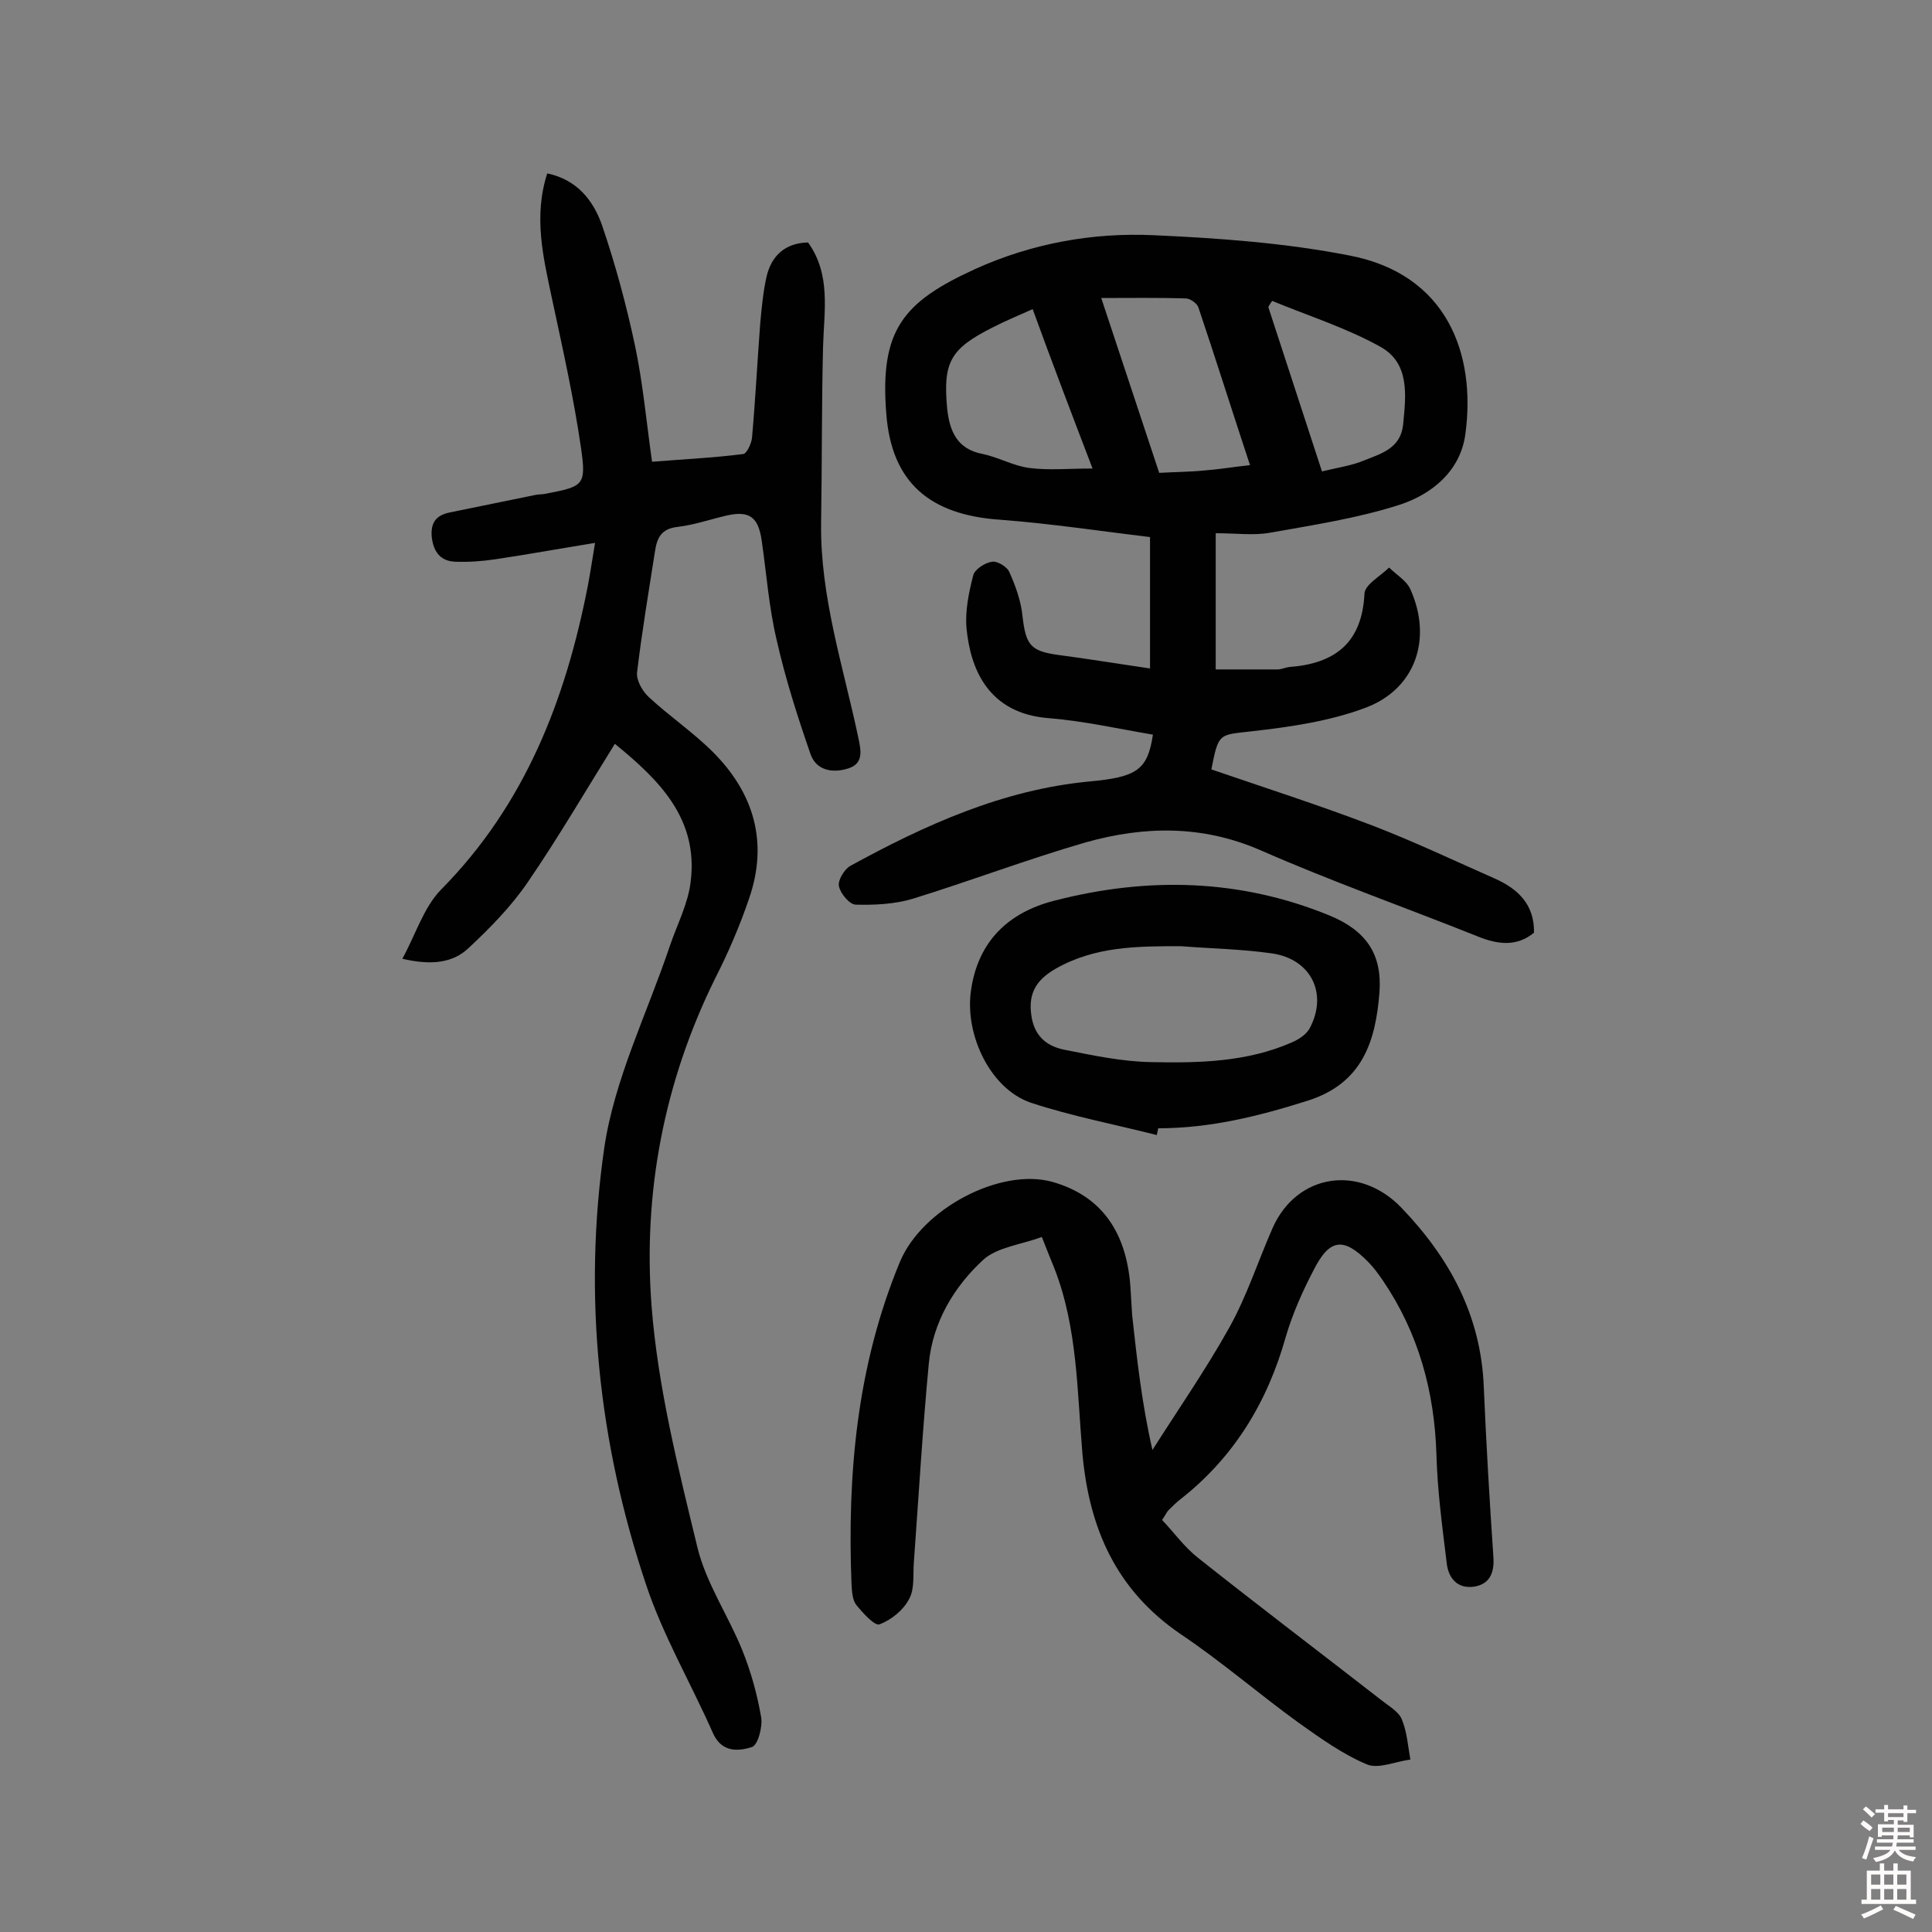
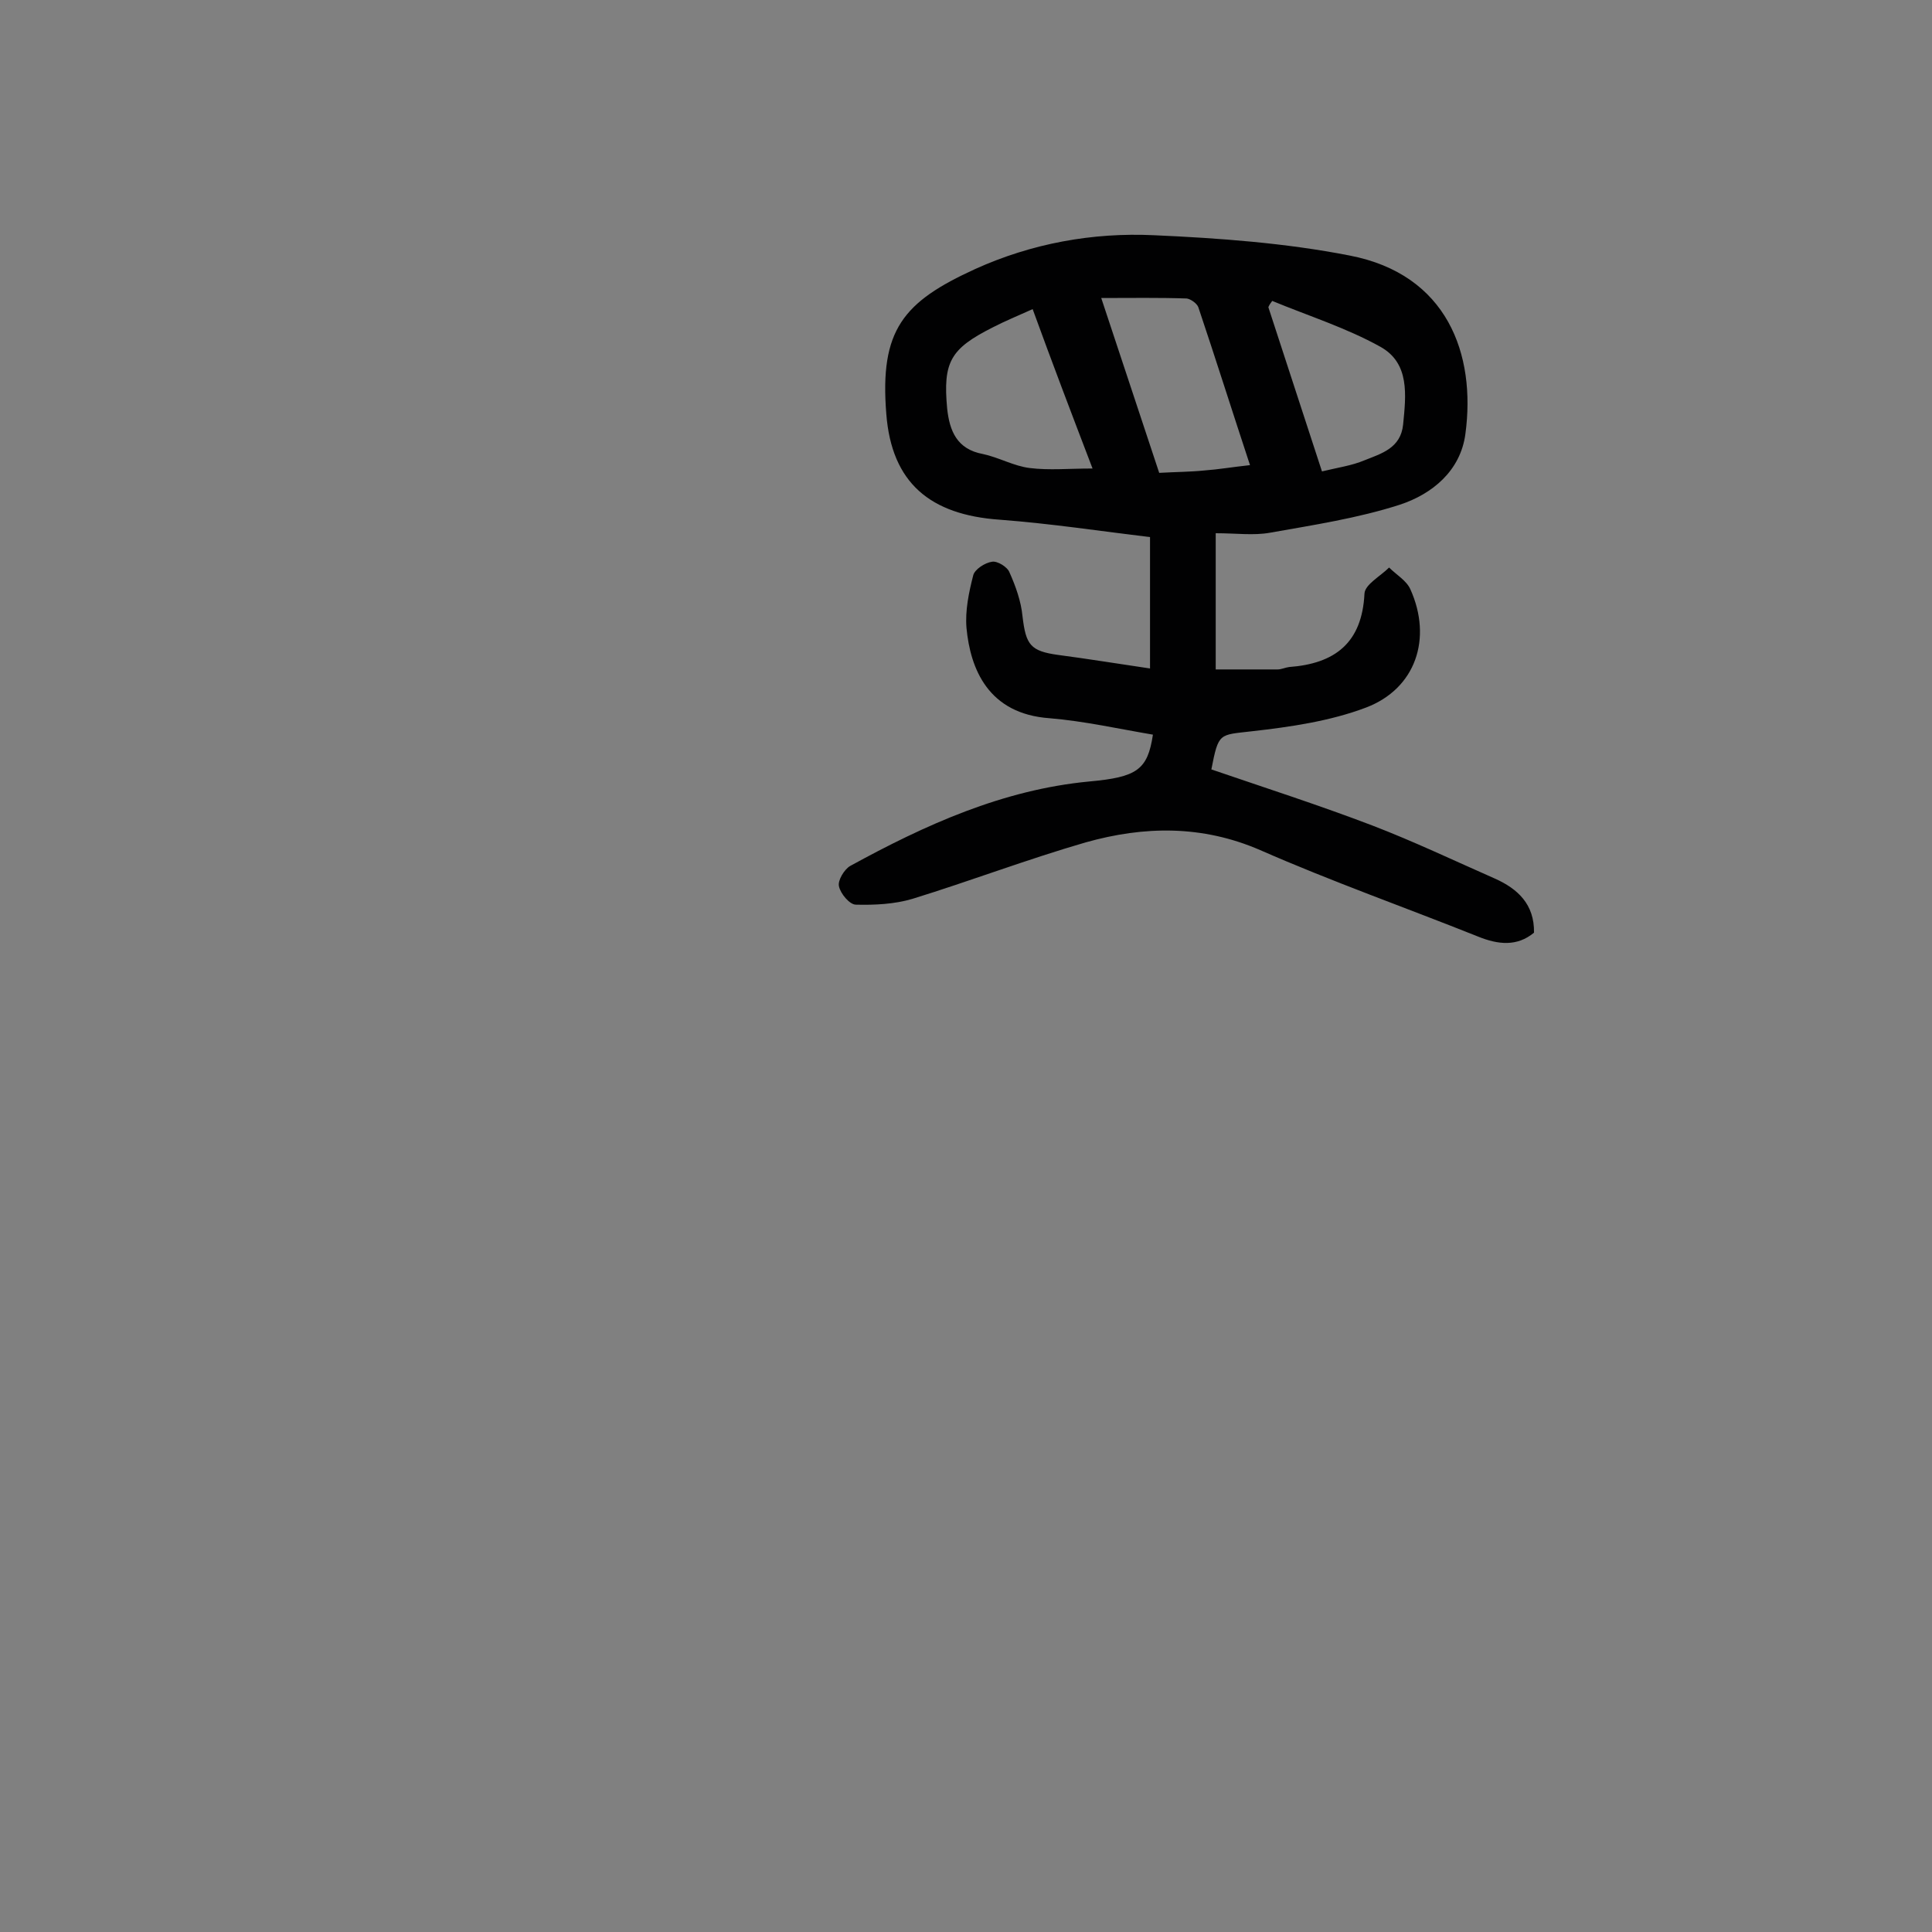
<svg xmlns="http://www.w3.org/2000/svg" enable-background="new 0 0 400 400" viewBox="0 0 400 400">
  <rect x="0" y="0" width="400" height="400" fill="#808080" stroke="none" />
  <g fill="#010102">
    <path d="m251.7 110.4v28.2h12.8c.8 0 1.6-.4 2.4-.5 9.5-.7 15.1-5 15.6-15.2.1-1.9 3.3-3.6 5.1-5.4 1.5 1.5 3.6 2.7 4.4 4.5 4.6 10.2 1.1 20.6-9.2 24.5-7.4 2.8-15.6 4-23.6 4.9-6.8.8-6.9.2-8.4 7.9 11.1 3.8 22.3 7.4 33.3 11.6 8.6 3.3 17 7.3 25.4 11 4.7 2.1 8.2 5.3 8.1 11.2-3.5 2.9-7.4 2.5-11.6.8-15-6-30.3-11.4-45.1-17.9-12-5.2-24-5-36.1-1.6-12.1 3.5-23.9 8-35.9 11.7-3.7 1.1-7.8 1.3-11.7 1.2-1.3 0-3.2-2.3-3.5-3.8-.3-1.2 1.1-3.5 2.3-4.2 15.5-8.5 31.6-15.8 49.5-17.5 9.9-.9 12.1-2.4 13.2-9.7-7.1-1.2-14.2-2.8-21.4-3.4-12.7-.9-16.4-10.2-17.2-18.7-.3-3.6.5-7.4 1.4-10.9.3-1.2 2.4-2.6 3.9-2.8 1.1-.2 3.2 1.1 3.6 2.2 1.3 2.9 2.4 6 2.7 9.1.7 5.9 1.6 7.2 7.4 8 6.1.8 12.2 1.8 19 2.8 0-8.9 0-17.6 0-27.2-10-1.2-20.5-2.8-31.1-3.6-14.4-1-22.4-7.6-23.5-21.9-1.4-17.4 3.5-23.2 18.4-30 11.7-5.3 24.3-7.6 37-7 13.5.6 27.2 1.6 40.5 4.2 20.3 3.9 26.2 20.5 24 36.9-1 7.7-6.9 12.5-13.6 14.7-8.7 2.8-17.9 4.2-26.9 5.8-3.4.6-6.9.1-11.2.1zm7.1-14.1c-3.7-11.2-7.1-22-10.7-32.7-.3-.8-1.6-1.7-2.4-1.8-5.7-.2-11.5-.1-17.7-.1 4.2 12.6 8.1 24.5 12 36.2 3.6-.2 6.5-.2 9.4-.5 2.8-.2 5.7-.7 9.4-1.1zm-45-32.3c-3.1 1.4-5.8 2.5-8.3 3.8-8.7 4.4-10.3 7.1-9.4 16.8.5 4.6 2 8.4 7.4 9.4 3.3.7 6.4 2.5 9.7 2.9 4 .5 8.1.1 13 .1-4.4-11.5-8.4-22-12.4-33zm59.9 33.6c3.3-.8 6.2-1.2 8.8-2.3 3.5-1.4 7.5-2.5 8-7.4.6-6.1 1.4-12.7-4.7-16.1-7-3.9-14.9-6.4-22.4-9.5-.3.4-.6.8-.8 1.3 3.6 11.1 7.3 22.3 11.1 34z" />
-     <path d="m127.3 154c-6.1 9.8-11.7 19.4-18 28.6-3.4 5-7.8 9.5-12.2 13.6-3.3 3.2-7.8 3.7-13.8 2.3 2.8-5.1 4.4-10.6 8-14.3 17.4-17.6 25.8-39.3 30.4-62.9.5-2.6.9-5.3 1.5-8.9-7.4 1.2-14 2.4-20.7 3.4-2.7.4-5.5.6-8.2.5-3-.1-4.5-1.9-4.9-5-.3-3 .8-4.6 3.7-5.2 5.9-1.2 11.7-2.4 17.6-3.6.8-.2 1.6-.1 2.4-.3 7.7-1.5 8.3-1.7 7.2-9.4-1.5-10.4-3.8-20.6-6-30.9-1.8-8.5-3.9-17-1-26 6.2 1.3 9.5 5.6 11.3 10.6 2.8 8.2 5.1 16.7 6.9 25.2 1.6 7.6 2.3 15.4 3.5 23.9 6.2-.5 12.6-.8 18.9-1.6.7-.1 1.7-2.2 1.8-3.4.7-7.9 1.1-15.8 1.7-23.7.3-3.2.6-6.5 1.3-9.6 1-4.3 3.8-7 8.6-7.1 4.8 6.7 3.3 14.2 3.1 21.7-.3 12.1-.2 24.2-.4 36.4-.2 15.3 4.6 29.7 7.7 44.4.6 2.8 1.1 5.4-2.1 6.4-3.1 1-6.6.5-7.8-3-2.7-7.8-5.2-15.6-7-23.6-1.6-6.7-2.1-13.7-3.1-20.6-.7-4.8-2.5-6.2-7.1-5.2-3.5.8-6.9 2-10.4 2.4-3.4.4-4.2 2.4-4.6 5.1-1.3 8.3-2.7 16.6-3.7 25-.2 1.6 1.1 3.9 2.4 5.1 4.3 4 9.2 7.3 13.3 11.4 8.5 8.5 11.5 18.7 7.5 30.3-1.9 5.6-4.3 11.2-7 16.5-10.6 21.4-15 44.4-13.2 67.9 1.3 16.8 5.5 33.5 9.5 50 1.8 7.4 6.4 14.1 9.3 21.3 1.8 4.5 3.1 9.2 3.9 13.9.3 2-.7 5.7-1.9 6.1-2.8.9-6.3 1.2-8.1-2.9-4.6-10.4-10.4-20.3-13.9-30.9-9.8-29.3-13-59.7-8.6-90.2 2.1-14.3 8.9-27.9 13.6-41.9 1.5-4.4 3.8-8.8 4.3-13.3 1.6-13-6.5-21-15.7-28.5z" />
-     <path d="m215.7 256.1c-4.3 1.6-9.2 2.1-12.1 4.7-6.1 5.6-10.5 13-11.3 21.5-1.3 13.7-2.1 27.5-3.1 41.2-.2 2.6.2 5.5-1 7.6-1.2 2.3-3.7 4.3-6.1 5.2-1 .4-3.5-2.4-4.8-4-.8-1-.9-2.7-1-4.2-.9-22.9 1.1-45.3 10-66.8 4.6-11.1 20.9-19.6 31.6-16.6 10.2 2.9 15.6 10.5 16.2 22.7.1 1.6.2 3.2.3 4.9 1 9.1 2 18.3 4.2 27.9 5.4-8.5 11.1-16.7 16-25.5 3.6-6.5 5.9-13.7 8.9-20.5 5-11.2 17.9-13.2 26.6-4.2 10 10.4 16.5 22.3 17.1 37.1.5 11.8 1.2 23.6 2 35.4.2 3.3-.9 5.5-4 6-3.5.5-5.4-1.8-5.7-5.1-.9-7.4-1.9-14.8-2.1-22.2-.4-13.1-3.7-25.2-11.1-36.1-.9-1.3-1.9-2.7-3-3.8-5.1-5.2-8-4.9-11.3 1.6-2.3 4.4-4.4 9.1-5.8 13.9-3.8 13.5-10.7 24.9-21.8 33.6-.9.7-1.7 1.5-2.5 2.3-.3.3-.5.8-1.3 2 2.4 2.5 4.6 5.6 7.4 7.8 12.6 10 25.4 19.7 38 29.5 1.5 1.2 3.5 2.3 4.2 3.9 1.1 2.6 1.3 5.6 1.8 8.4-3.1.4-6.6 2-9 1-5-2.1-9.6-5.4-14.1-8.6-8.3-6-16-12.7-24.5-18.4-13.3-9.1-18.9-21.8-20.3-37.4-1.1-12.8-1-26-5.8-38.3-.8-2-1.6-3.9-2.6-6.5z" />
-     <path d="m239.5 235c-8.7-2.2-17.6-3.9-26.1-6.7-8.4-2.9-13.6-14-12.4-23 1.4-10.5 7.9-16.4 17.2-18.8 19.3-5 38.5-4.6 57.2 3.1 7.4 3.1 10.8 7.9 10.2 15.9-.8 10.1-3.5 18.8-14.9 22.4-10.1 3.2-20.2 5.7-30.9 5.7-.1.5-.2 1-.3 1.4zm5-39.1c-9 0-17.8 0-26 4.7-3.8 2.2-5.6 4.9-5 9.4.5 4.2 2.9 6.5 6.7 7.3 6 1.2 12.1 2.5 18.2 2.6 9.8.2 19.8 0 29.1-4.1 1.4-.6 2.9-1.6 3.6-2.8 3.9-7.2.4-14.4-7.7-15.6-6.2-.9-12.6-1-18.9-1.5z" />
  </g>
-   <path d="m385.2 377.6.6-.7c.6.4 1.3.9 1.9 1.5l-.6.7c-.8-.5-1.4-1-1.9-1.5zm.3 7.1c.6-1.4 1.1-2.9 1.5-4.5.3.1.6.3.9.4-.5 1.4-1 2.9-1.5 4.4zm.2-10.1.6-.6c.7.5 1.3 1.1 1.9 1.6l-.7.7c-.6-.6-1.2-1.2-1.8-1.7zm8.4-.8h.8v.9h1.8v.7h-1.8v1.8h-.8v-.3h-1.2v.9h3.3v2.6h-.8v-.4h-2.5c0 .3 0 .6-.1.8h3.4v.7h-3.5c0 .3-.1.6-.1.8h4v.7h-3.5c.7.9 1.9 1.3 3.6 1.5-.2.2-.4.5-.6.9-1.9-.3-3.2-1.1-3.8-2.3-.5 1.1-1.8 2-3.9 2.4-.2-.3-.4-.5-.6-.8 1.9-.4 3.1-.9 3.6-1.7h-3.2v-.7h3.5c.1-.2.1-.5.2-.8h-3.3v-.7h3.4c0-.2 0-.5 0-.8h-2.4v.3h-.8v-2.6h3.3v-.9h-1.2v.3h-.8v-1.8h-1.8v-.7h1.8v-.9h.8v.9h3.2zm-4.4 5.5h2.4c0-.3 0-.6 0-.9h-2.4zm1.2-3.1h3.2v-.8h-3.2zm4.4 2.2h-2.4v.9h2.5v-.9z" fill="#fcfbfa" />
-   <path d="m389.2 385.8h.9v1.5h1.9v-1.5h.9v1.5h2.7v6h1.1v.9h-11.3v-.9h1.1v-6h2.7zm.2 8.7.5.8c-1.2.6-2.5 1.3-4 1.9-.2-.3-.3-.6-.6-.8 1.6-.6 3-1.3 4.1-1.9zm-2-4.3h1.9v-2.1h-1.9zm0 3.1h1.9v-2.2h-1.9zm2.7-3.1h1.9v-2.1h-1.9zm0 3.1h1.9v-2.2h-1.9zm2.4 1.3c1.4.6 2.7 1.2 4.1 1.8l-.5.9c-1.5-.7-2.8-1.4-4.1-1.9zm2.2-6.5h-1.9v2.1h1.9zm-1.9 5.2h1.9v-2.2h-1.9z" fill="#fcfbfa" />
</svg>